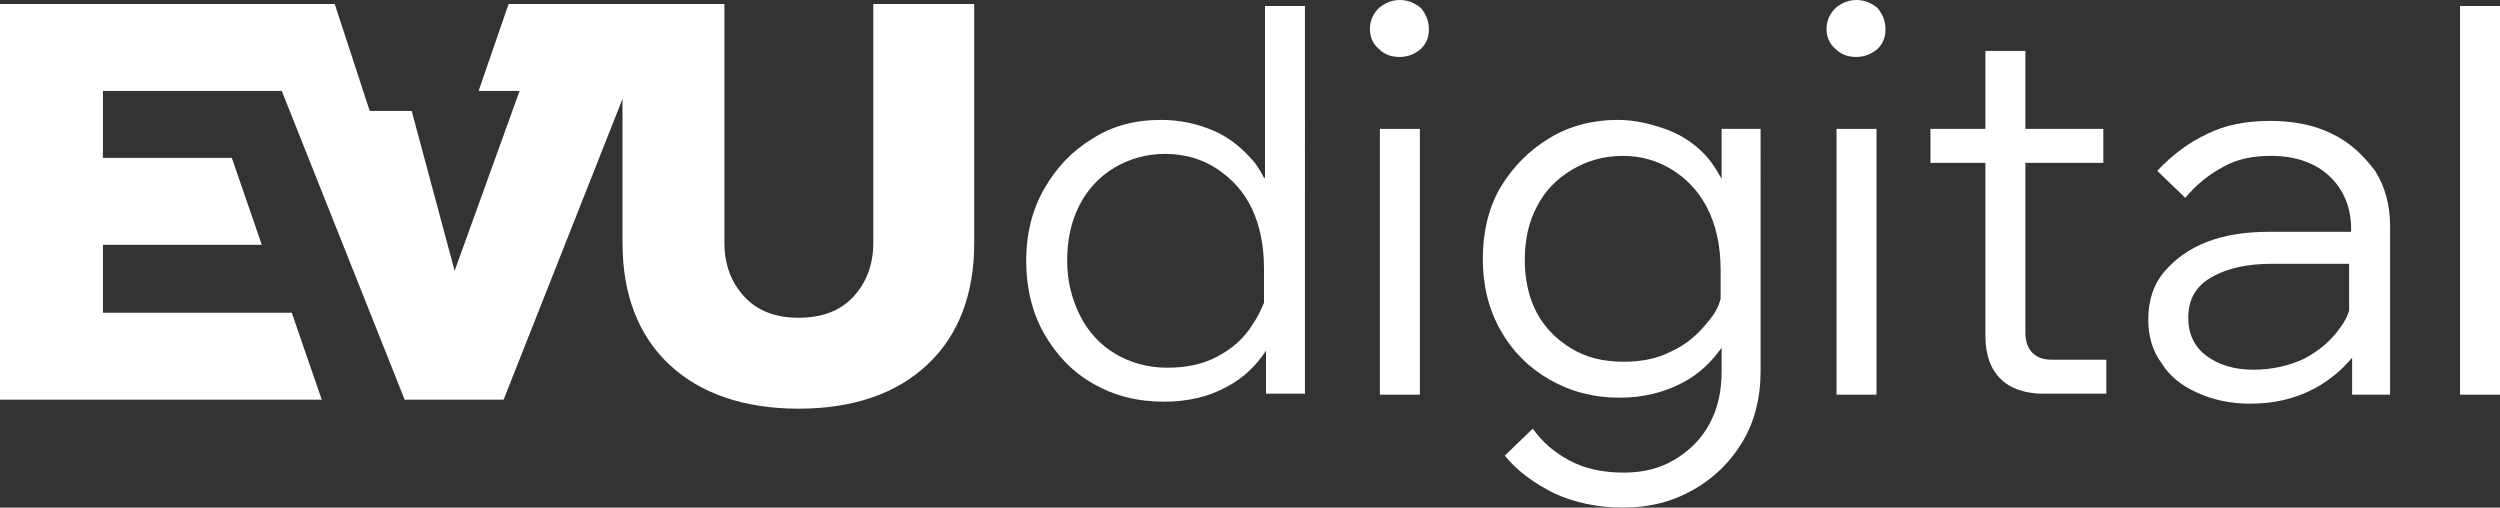
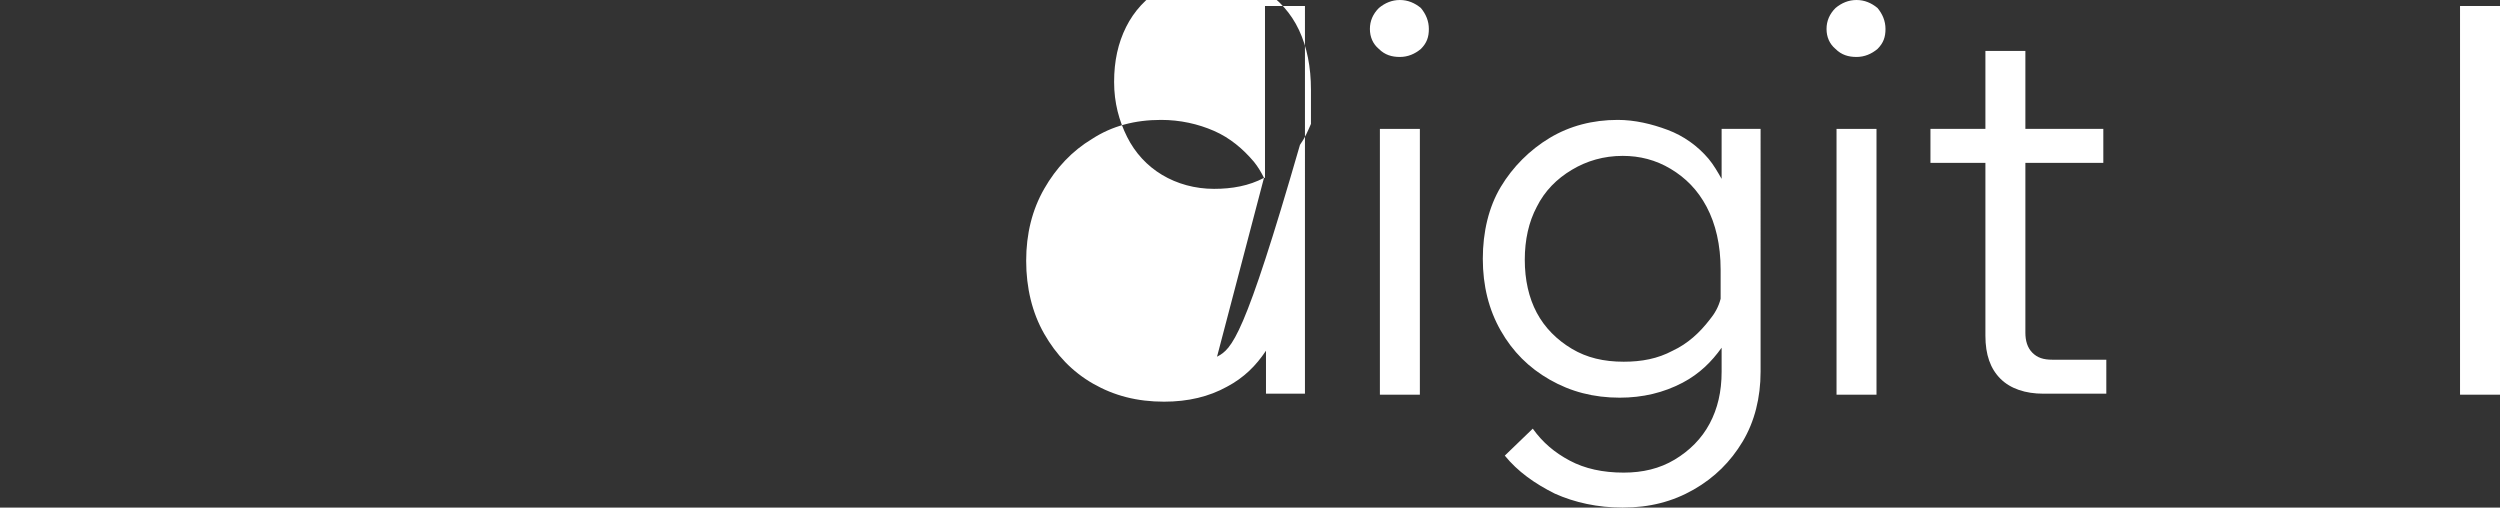
<svg xmlns="http://www.w3.org/2000/svg" id="Ebene_1" style="enable-background:new 0 0 250.2 50.8;" version="1.1" viewBox="0 0 250.2 50.8" x="0px" y="0px">
  <rect x="0" y="0" width="250.2" height="50.8" fill="#333333" stroke="none" />
  <style type="text/css">
	.st0{fill:#FFFFFF;}
</style>
  <g>
    <g>
-       <path class="st0" d="M126.5,17.8c-0.3-0.6-0.6-1.1-1-1.6c-1.1-1.3-2.4-2.4-4-3.1c-1.6-0.7-3.4-1.1-5.3-1.1c-2.6,0-4.9,0.6-6.9,1.9&#10;   c-2,1.2-3.6,2.9-4.8,5c-1.2,2.1-1.8,4.5-1.8,7.2c0,2.7,0.6,5.2,1.8,7.3c1.2,2.1,2.8,3.8,4.9,5c2.1,1.2,4.4,1.8,7.1,1.8&#10;   c2.4,0,4.5-0.5,6.3-1.5c1.7-0.9,2.9-2.1,3.9-3.6v4.3h3.9V0.6h-4V17.8z M121.8,35.7c-1.5,0.8-3.2,1.1-5,1.1c-1.9,0-3.7-0.5-5.2-1.4&#10;   c-1.5-0.9-2.7-2.2-3.5-3.8c-0.8-1.6-1.3-3.4-1.3-5.5s0.4-3.9,1.2-5.5c0.8-1.6,2-2.9,3.5-3.8c1.5-0.9,3.2-1.4,5.1-1.4&#10;   c1.9,0,3.7,0.5,5.2,1.5c1.5,1,2.7,2.3,3.5,4c0.8,1.7,1.2,3.7,1.2,6v3.4c-0.3,0.7-0.6,1.4-1.1,2.1&#10;   C124.5,33.9,123.3,34.9,121.8,35.7z" />
+       <path class="st0" d="M126.5,17.8c-0.3-0.6-0.6-1.1-1-1.6c-1.1-1.3-2.4-2.4-4-3.1c-1.6-0.7-3.4-1.1-5.3-1.1c-2.6,0-4.9,0.6-6.9,1.9&#10;   c-2,1.2-3.6,2.9-4.8,5c-1.2,2.1-1.8,4.5-1.8,7.2c0,2.7,0.6,5.2,1.8,7.3c1.2,2.1,2.8,3.8,4.9,5c2.1,1.2,4.4,1.8,7.1,1.8&#10;   c2.4,0,4.5-0.5,6.3-1.5c1.7-0.9,2.9-2.1,3.9-3.6v4.3h3.9V0.6h-4V17.8z c-1.5,0.8-3.2,1.1-5,1.1c-1.9,0-3.7-0.5-5.2-1.4&#10;   c-1.5-0.9-2.7-2.2-3.5-3.8c-0.8-1.6-1.3-3.4-1.3-5.5s0.4-3.9,1.2-5.5c0.8-1.6,2-2.9,3.5-3.8c1.5-0.9,3.2-1.4,5.1-1.4&#10;   c1.9,0,3.7,0.5,5.2,1.5c1.5,1,2.7,2.3,3.5,4c0.8,1.7,1.2,3.7,1.2,6v3.4c-0.3,0.7-0.6,1.4-1.1,2.1&#10;   C124.5,33.9,123.3,34.9,121.8,35.7z" />
      <path class="st0" d="M140.1,0c-0.8,0-1.5,0.3-2.1,0.8c-0.6,0.6-0.9,1.3-0.9,2.1c0,0.8,0.3,1.5,0.9,2c0.6,0.6,1.3,0.8,2.1,0.8&#10;   c0.8,0,1.5-0.3,2.1-0.8c0.6-0.6,0.8-1.2,0.8-2c0-0.8-0.3-1.5-0.8-2.1C141.6,0.3,140.9,0,140.1,0z" />
      <rect class="st0" height="26.6" width="4" x="138.1" y="12.9" />
      <path class="st0" d="M172.3,17.9c-0.4-0.7-0.8-1.4-1.3-2c-1.1-1.3-2.5-2.3-4.1-2.9s-3.3-1-5-1c-2.5,0-4.8,0.6-6.8,1.8&#10;   c-2,1.2-3.7,2.9-4.9,4.9s-1.8,4.5-1.8,7.2c0,2.7,0.6,5.1,1.8,7.2c1.2,2.1,2.8,3.7,4.9,4.9c2.1,1.2,4.4,1.8,7,1.8&#10;   c2.3,0,4.4-0.5,6.3-1.5c1.7-0.9,2.9-2.1,3.9-3.5v2.4c0,2-0.4,3.7-1.2,5.2c-0.8,1.5-2,2.7-3.5,3.6c-1.5,0.9-3.2,1.3-5.1,1.3&#10;   c-2.1,0-3.9-0.4-5.4-1.2c-1.5-0.8-2.7-1.8-3.7-3.2l-2.8,2.7c1.3,1.6,3,2.8,5,3.8c2,0.9,4.3,1.4,6.8,1.4c2.7,0,5-0.6,7.1-1.8&#10;   c2.1-1.2,3.7-2.8,4.9-4.8s1.8-4.4,1.8-7V12.9h-3.9V17.9z M171.1,32c-1,1.3-2.2,2.4-3.7,3.1c-1.5,0.8-3.1,1.1-4.9,1.1&#10;   c-2,0-3.7-0.4-5.2-1.3c-1.5-0.9-2.7-2.1-3.5-3.6c-0.8-1.5-1.2-3.3-1.2-5.3c0-2,0.4-3.8,1.2-5.3c0.8-1.6,2-2.8,3.5-3.7&#10;   c1.5-0.9,3.2-1.4,5.1-1.4c1.7,0,3.3,0.4,4.8,1.3c1.5,0.9,2.7,2.1,3.6,3.8c0.9,1.7,1.4,3.8,1.4,6.3v2.9&#10;   C172,30.7,171.6,31.4,171.1,32z" />
      <path class="st0" d="M185.8,0c-0.8,0-1.5,0.3-2.1,0.8c-0.6,0.6-0.9,1.3-0.9,2.1c0,0.8,0.3,1.5,0.9,2c0.6,0.6,1.3,0.8,2.1,0.8&#10;   c0.8,0,1.5-0.3,2.1-0.8c0.6-0.6,0.8-1.2,0.8-2c0-0.8-0.3-1.5-0.8-2.1C187.3,0.3,186.6,0,185.8,0z" />
      <rect class="st0" height="26.6" width="4" x="183.8" y="12.9" />
      <path class="st0" d="M203.4,35.3c-0.5-0.5-0.7-1.2-0.7-2V16.3h7.8v-3.4h-7.8V5.1h-4v7.8h-5.5v3.4h5.5v17.3c0,1.9,0.5,3.3,1.5,4.3&#10;   s2.5,1.5,4.3,1.5h6.3V36h-5.4C204.5,36,203.9,35.8,203.4,35.3z" />
-       <path class="st0" d="M233.4,13.4c-1.8-0.9-3.9-1.3-6.2-1.3c-2.4,0-4.5,0.4-6.3,1.3c-1.9,0.9-3.5,2.1-5,3.7l2.8,2.7&#10;   c1.1-1.3,2.3-2.3,3.8-3.1c1.4-0.8,3-1.1,4.8-1.1c2.4,0,4.4,0.7,5.8,2c1.4,1.3,2.2,3.1,2.2,5.3v0.3h-8.2c-2.3,0-4.4,0.3-6.2,1&#10;   c-1.8,0.7-3.2,1.7-4.3,3s-1.6,2.9-1.6,4.8c0,1.6,0.4,3.1,1.3,4.3c0.8,1.3,2,2.3,3.6,3c1.5,0.7,3.3,1.1,5.3,1.1&#10;   c2.4,0,4.5-0.5,6.4-1.5c1.5-0.8,2.8-1.9,3.8-3.1v3.7h3.8V22.7c0-2.2-0.5-4-1.5-5.6C236.5,15.5,235.1,14.2,233.4,13.4z M230.6,35.9&#10;   c-1.5,0.7-3.2,1.1-5.1,1.1c-1.9,0-3.5-0.5-4.7-1.4c-1.2-0.9-1.8-2.2-1.8-3.8c0-1.9,0.8-3.2,2.4-4.1c1.6-0.9,3.6-1.3,6-1.3h7.7v4.7&#10;   c-0.2,0.6-0.5,1.2-0.9,1.7C233.3,34.1,232.1,35.1,230.6,35.9z" />
      <rect class="st0" height="38.9" width="4" x="246.2" y="0.6" />
    </g>
-     <path class="st0" d="M87.4,0.4v23.9c0,2.2-0.7,4-2,5.4c-1.3,1.4-3.1,2.1-5.5,2.1c-2.3,0-4.1-0.7-5.4-2.1c-1.3-1.4-2-3.2-2-5.4V0.4&#10;  H57.7h-2.5h-4.3l-3,8.7H52l-6.5,18l0,0l-4.3-16h-1.5H37L33.5,0.4H0v39.6h32.2l-3-8.7H10.3v-6.8h15.9l-3-8.7H10.3V9.1h17.9&#10;  l12.3,30.9h9.9L62.3,9.9v14.4c0,5.2,1.6,9.3,4.7,12.2c3.1,2.9,7.5,4.4,12.9,4.4c5.5,0,9.8-1.5,12.9-4.4c3.1-2.9,4.7-7,4.7-12.2V0.4&#10;  H87.4z" />
  </g>
</svg>